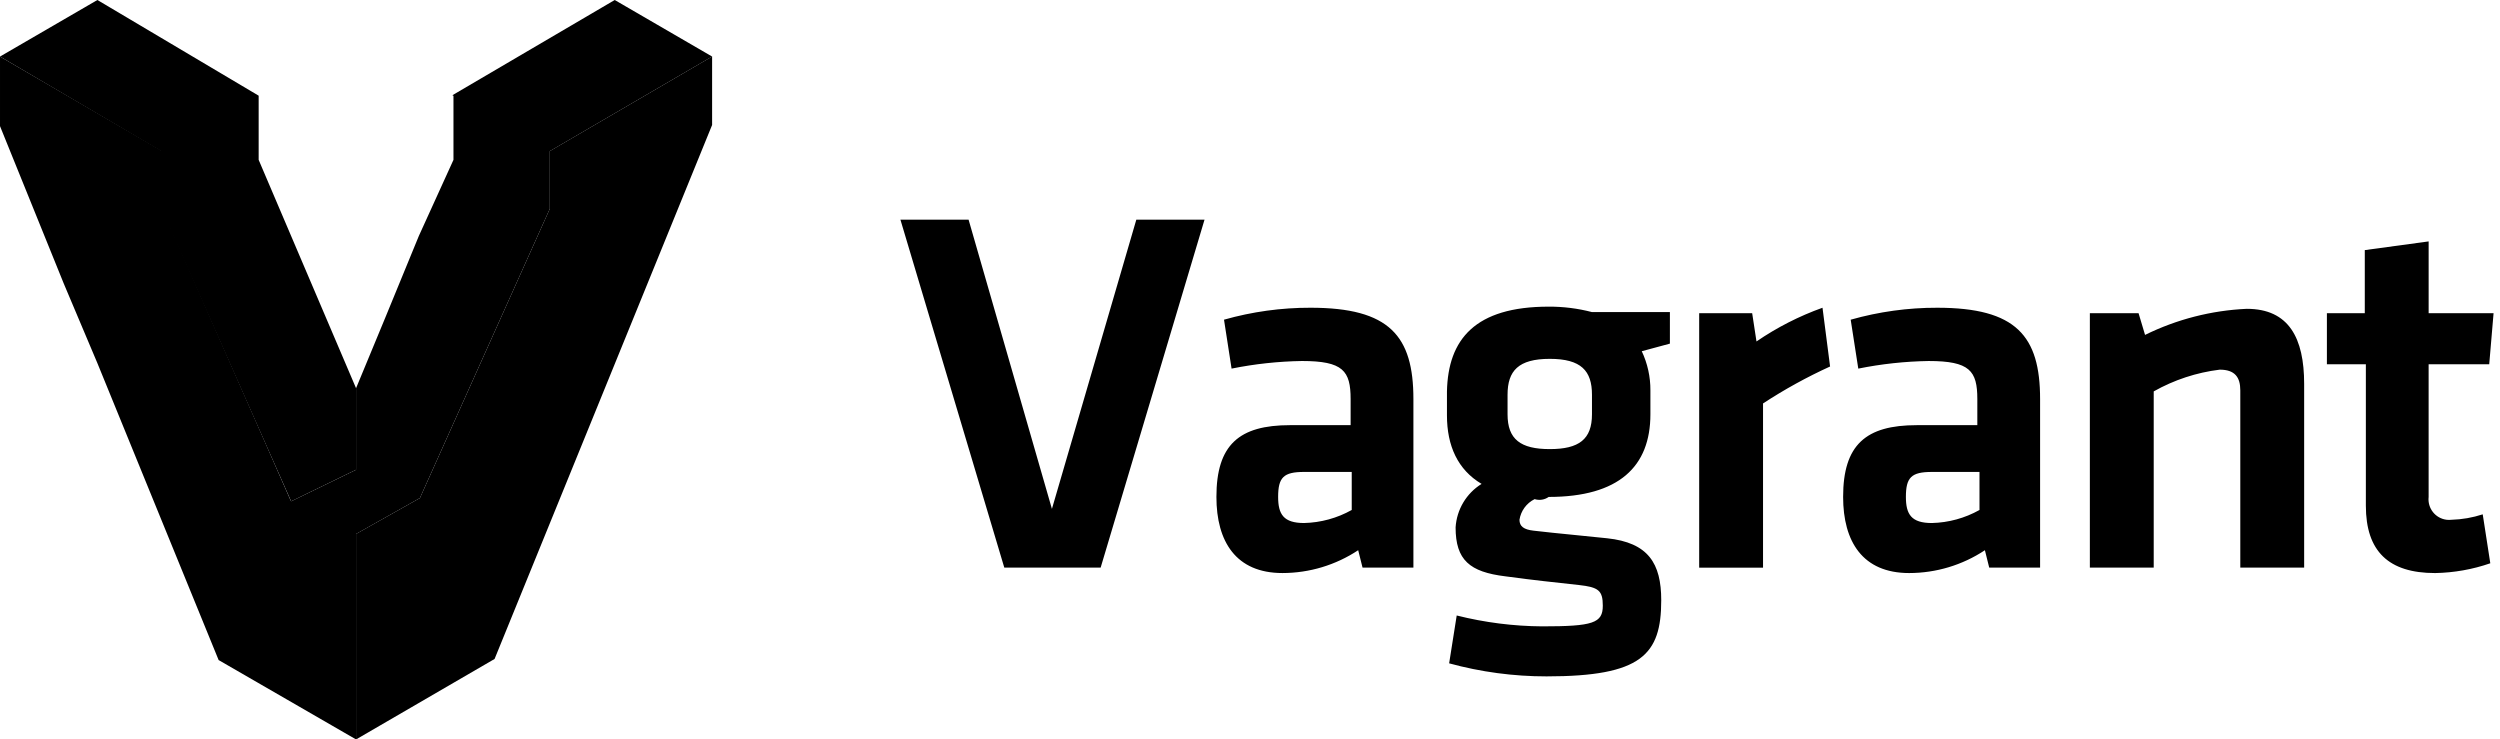
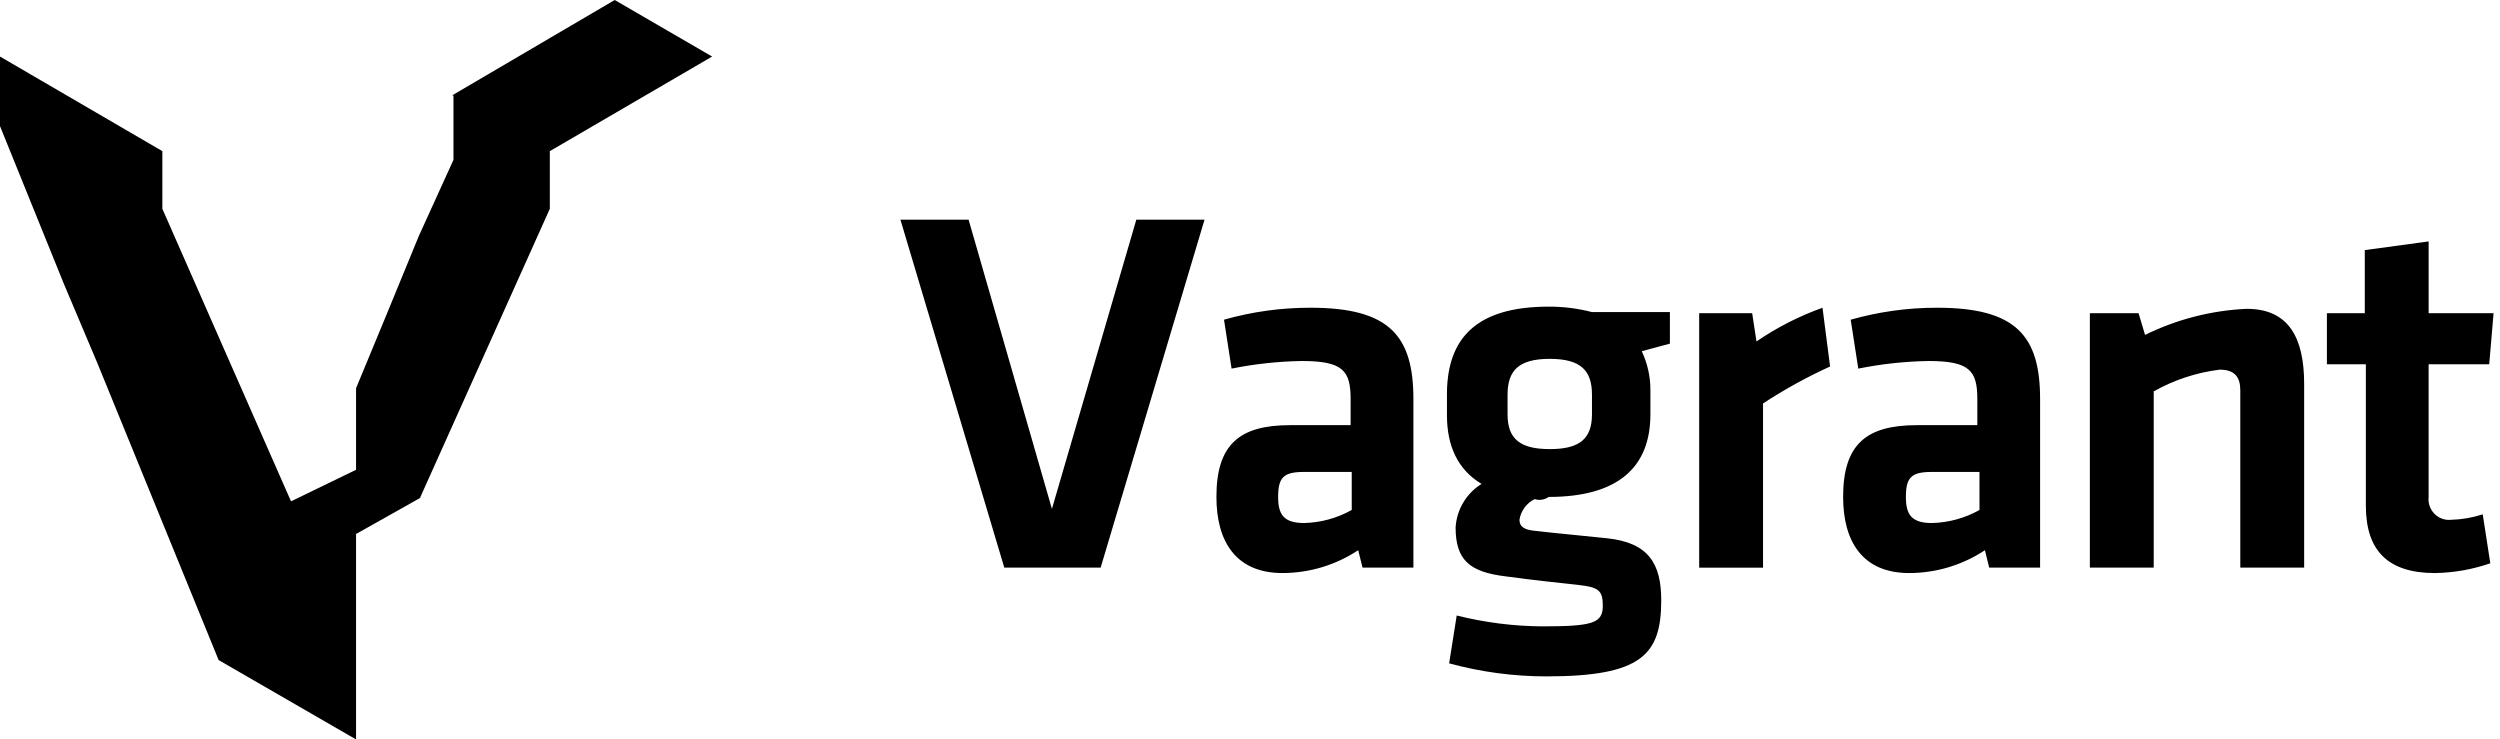
<svg xmlns="http://www.w3.org/2000/svg" viewBox="0 0 142 42">
-   <path d="m5.532 0l-5.532 3.212 9.159 5.374v3.274l7.377 16.614 3.688-1.791v-4.633l-5.532-12.97v-3.645l-9.159-5.435m25.695 8.585v3.274l-7.377 16.429-3.627 2.038v11.674l7.868-4.571 12.356-30.33v-3.891l-9.221 5.374" />
  <path d="m34.916 0l-9.159 5.373-.062.062h.062v3.645l-1.967 4.323-1.905 4.637-1.661 4.01v4.633l-3.688 1.79-.062-.123-7.253-16.491v-3.274l-9.221-5.373v3.952l3.627 8.956 1.905 4.509 6.886 16.863 7.806 4.508v-11.488-.182l3.627-2.04 7.379-16.431v-3.274l9.218-5.373z" />
  <path d="m141.45 31.994c-1.01.35-2.067.537-3.135.556-2.643 0-3.934-1.235-3.934-3.829v-8.03h-2.213v-2.903h2.152v-3.582l3.627-.494v4.076h3.688l-.247 2.903h-3.442v7.535c-.072.644.389 1.225 1.03 1.297.086.01.174.01.26 0 .606-.017 1.206-.121 1.783-.309l.43 2.779m-14.2.247v-10.07c0-.742-.307-1.174-1.168-1.174-1.319.162-2.592.582-3.75 1.235v10.01h-3.627v-14.453h2.766l.369 1.235c1.804-.888 3.771-1.392 5.778-1.482 2.397 0 3.259 1.668 3.259 4.262v10.438h-3.627m-14.876-5.435h-2.643c-1.168 0-1.475.309-1.475 1.42 0 .988.307 1.482 1.475 1.482.948-.023 1.877-.277 2.705-.741v-2.162h-.062m3.565 5.435h-2.951l-.245-.988c-1.277.846-2.774 1.296-4.303 1.297-2.644 0-3.75-1.791-3.75-4.324 0-2.964 1.292-4.076 4.18-4.076h3.443v-1.482c0-1.606-.431-2.162-2.766-2.162-1.343.022-2.68.166-3.996.432l-.431-2.779c1.6-.454 3.255-.683 4.918-.679 4.487 0 5.84 1.606 5.84 5.188v9.574h.061m-11.987-11.426c-1.321.602-2.596 1.304-3.811 2.1v9.326h-3.627v-14.453h3.01l.245 1.606c1.164-.797 2.424-1.44 3.75-1.915l.43 3.335m-15.921-.432c-1.783 0-2.398.679-2.398 2.038v1.112c0 1.421.738 1.976 2.398 1.976 1.66 0 2.397-.555 2.397-1.976v-1.112c0-1.359-.615-2.038-2.397-2.038m-.861 7.968c-.46.227-.781.665-.86 1.173 0 .371.245.556.799.618 1.598.185 2.459.247 4.179.432 2.336.248 3.074 1.421 3.074 3.521 0 3.088-1.106 4.324-6.515 4.324-1.869.001-3.73-.248-5.532-.741l.43-2.718c1.589.399 3.219.607 4.856.618 2.89 0 3.442-.185 3.442-1.174 0-.865-.245-1.05-1.352-1.174-1.66-.185-2.337-.246-4.181-.494-2.029-.247-2.828-.926-2.828-2.779.063-1.015.613-1.937 1.476-2.471-1.352-.803-1.967-2.162-1.967-3.891v-1.359c.061-2.965 1.598-4.818 5.778-4.818.83-.004 1.656.099 2.459.309h4.426v1.791c-.492.124-1.106.309-1.598.432.328.695.495 1.455.491 2.224v1.358c0 2.965-1.783 4.694-5.778 4.694-.232.164-.527.21-.799.124m-10.45-1.544h-2.643c-1.168 0-1.475.309-1.475 1.42 0 .988.307 1.482 1.475 1.482.948-.023 1.877-.277 2.705-.741v-2.162h-.062m3.627 5.435h-2.951l-.247-.988c-1.277.846-2.773 1.296-4.303 1.297-2.643 0-3.75-1.791-3.75-4.324 0-2.964 1.291-4.076 4.181-4.076h3.442v-1.482c0-1.606-.43-2.162-2.766-2.162-1.342.022-2.68.166-3.996.432l-.43-2.779c1.6-.454 3.256-.683 4.918-.679 4.488 0 5.84 1.606 5.84 5.188v9.574h.062m-15.799-19.765h3.873l-5.901 19.765h-5.472l-5.901-19.765h3.872l4.734 16.429 4.794-16.429" />
</svg>